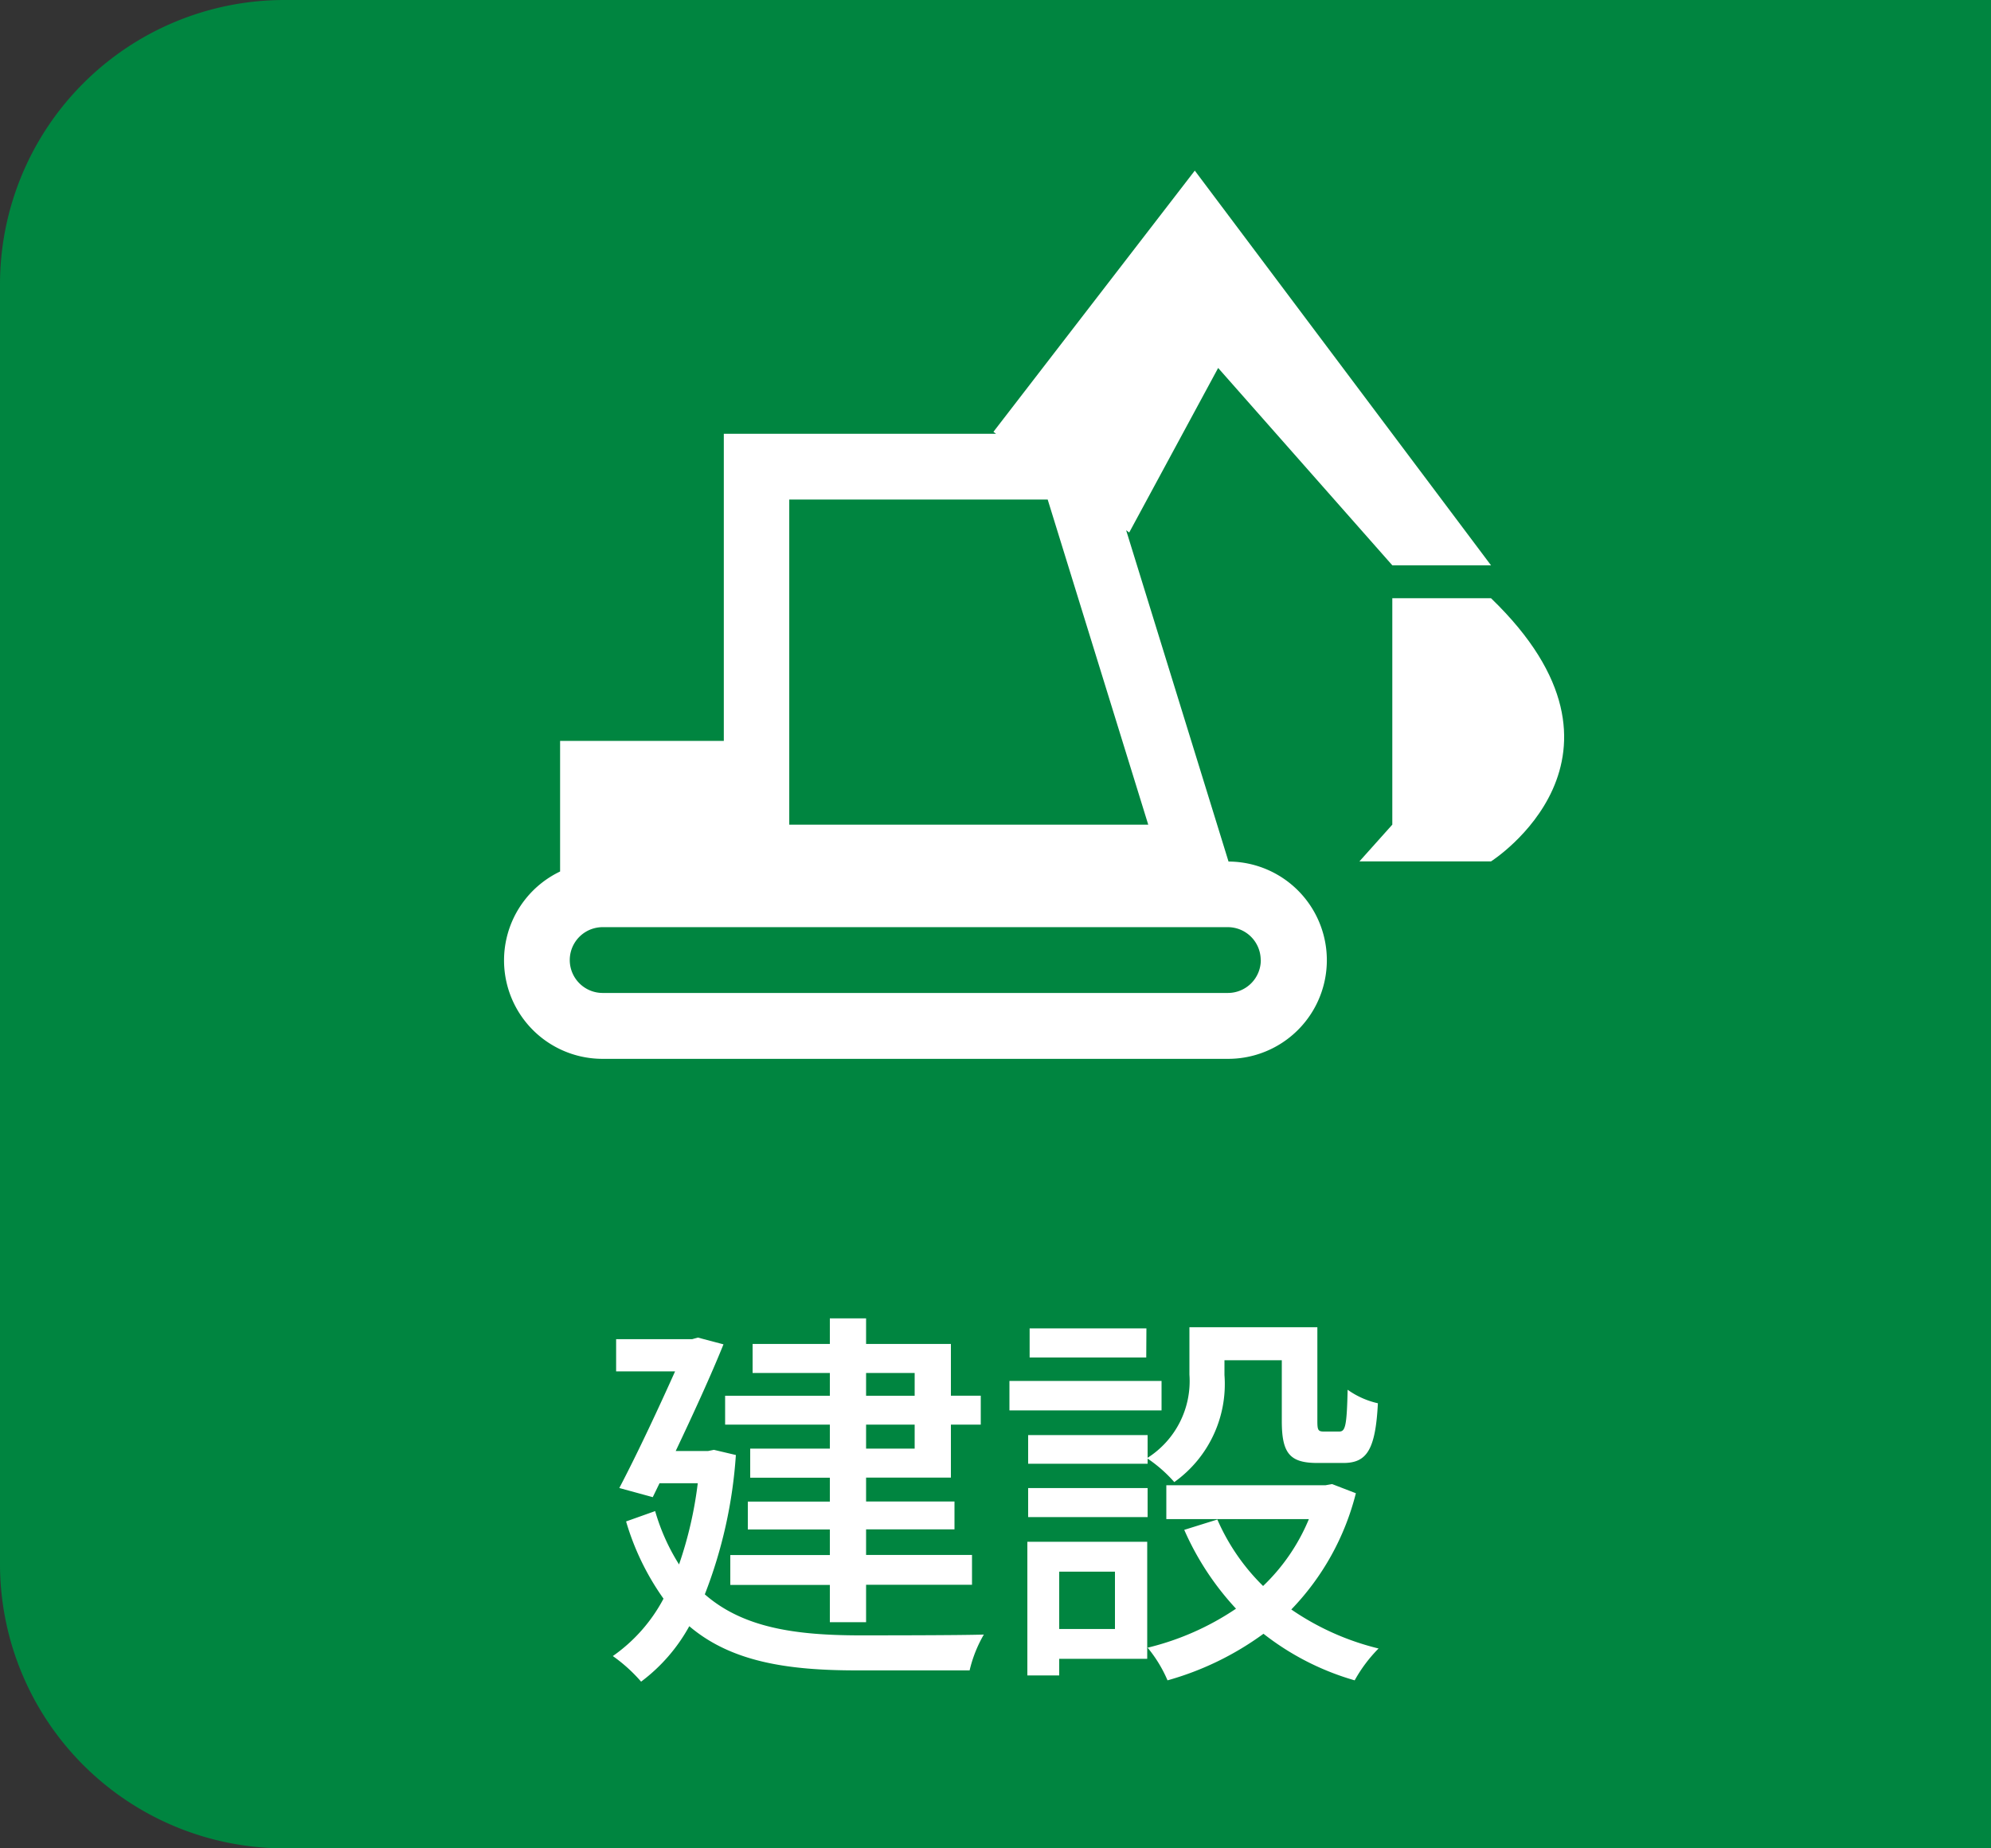
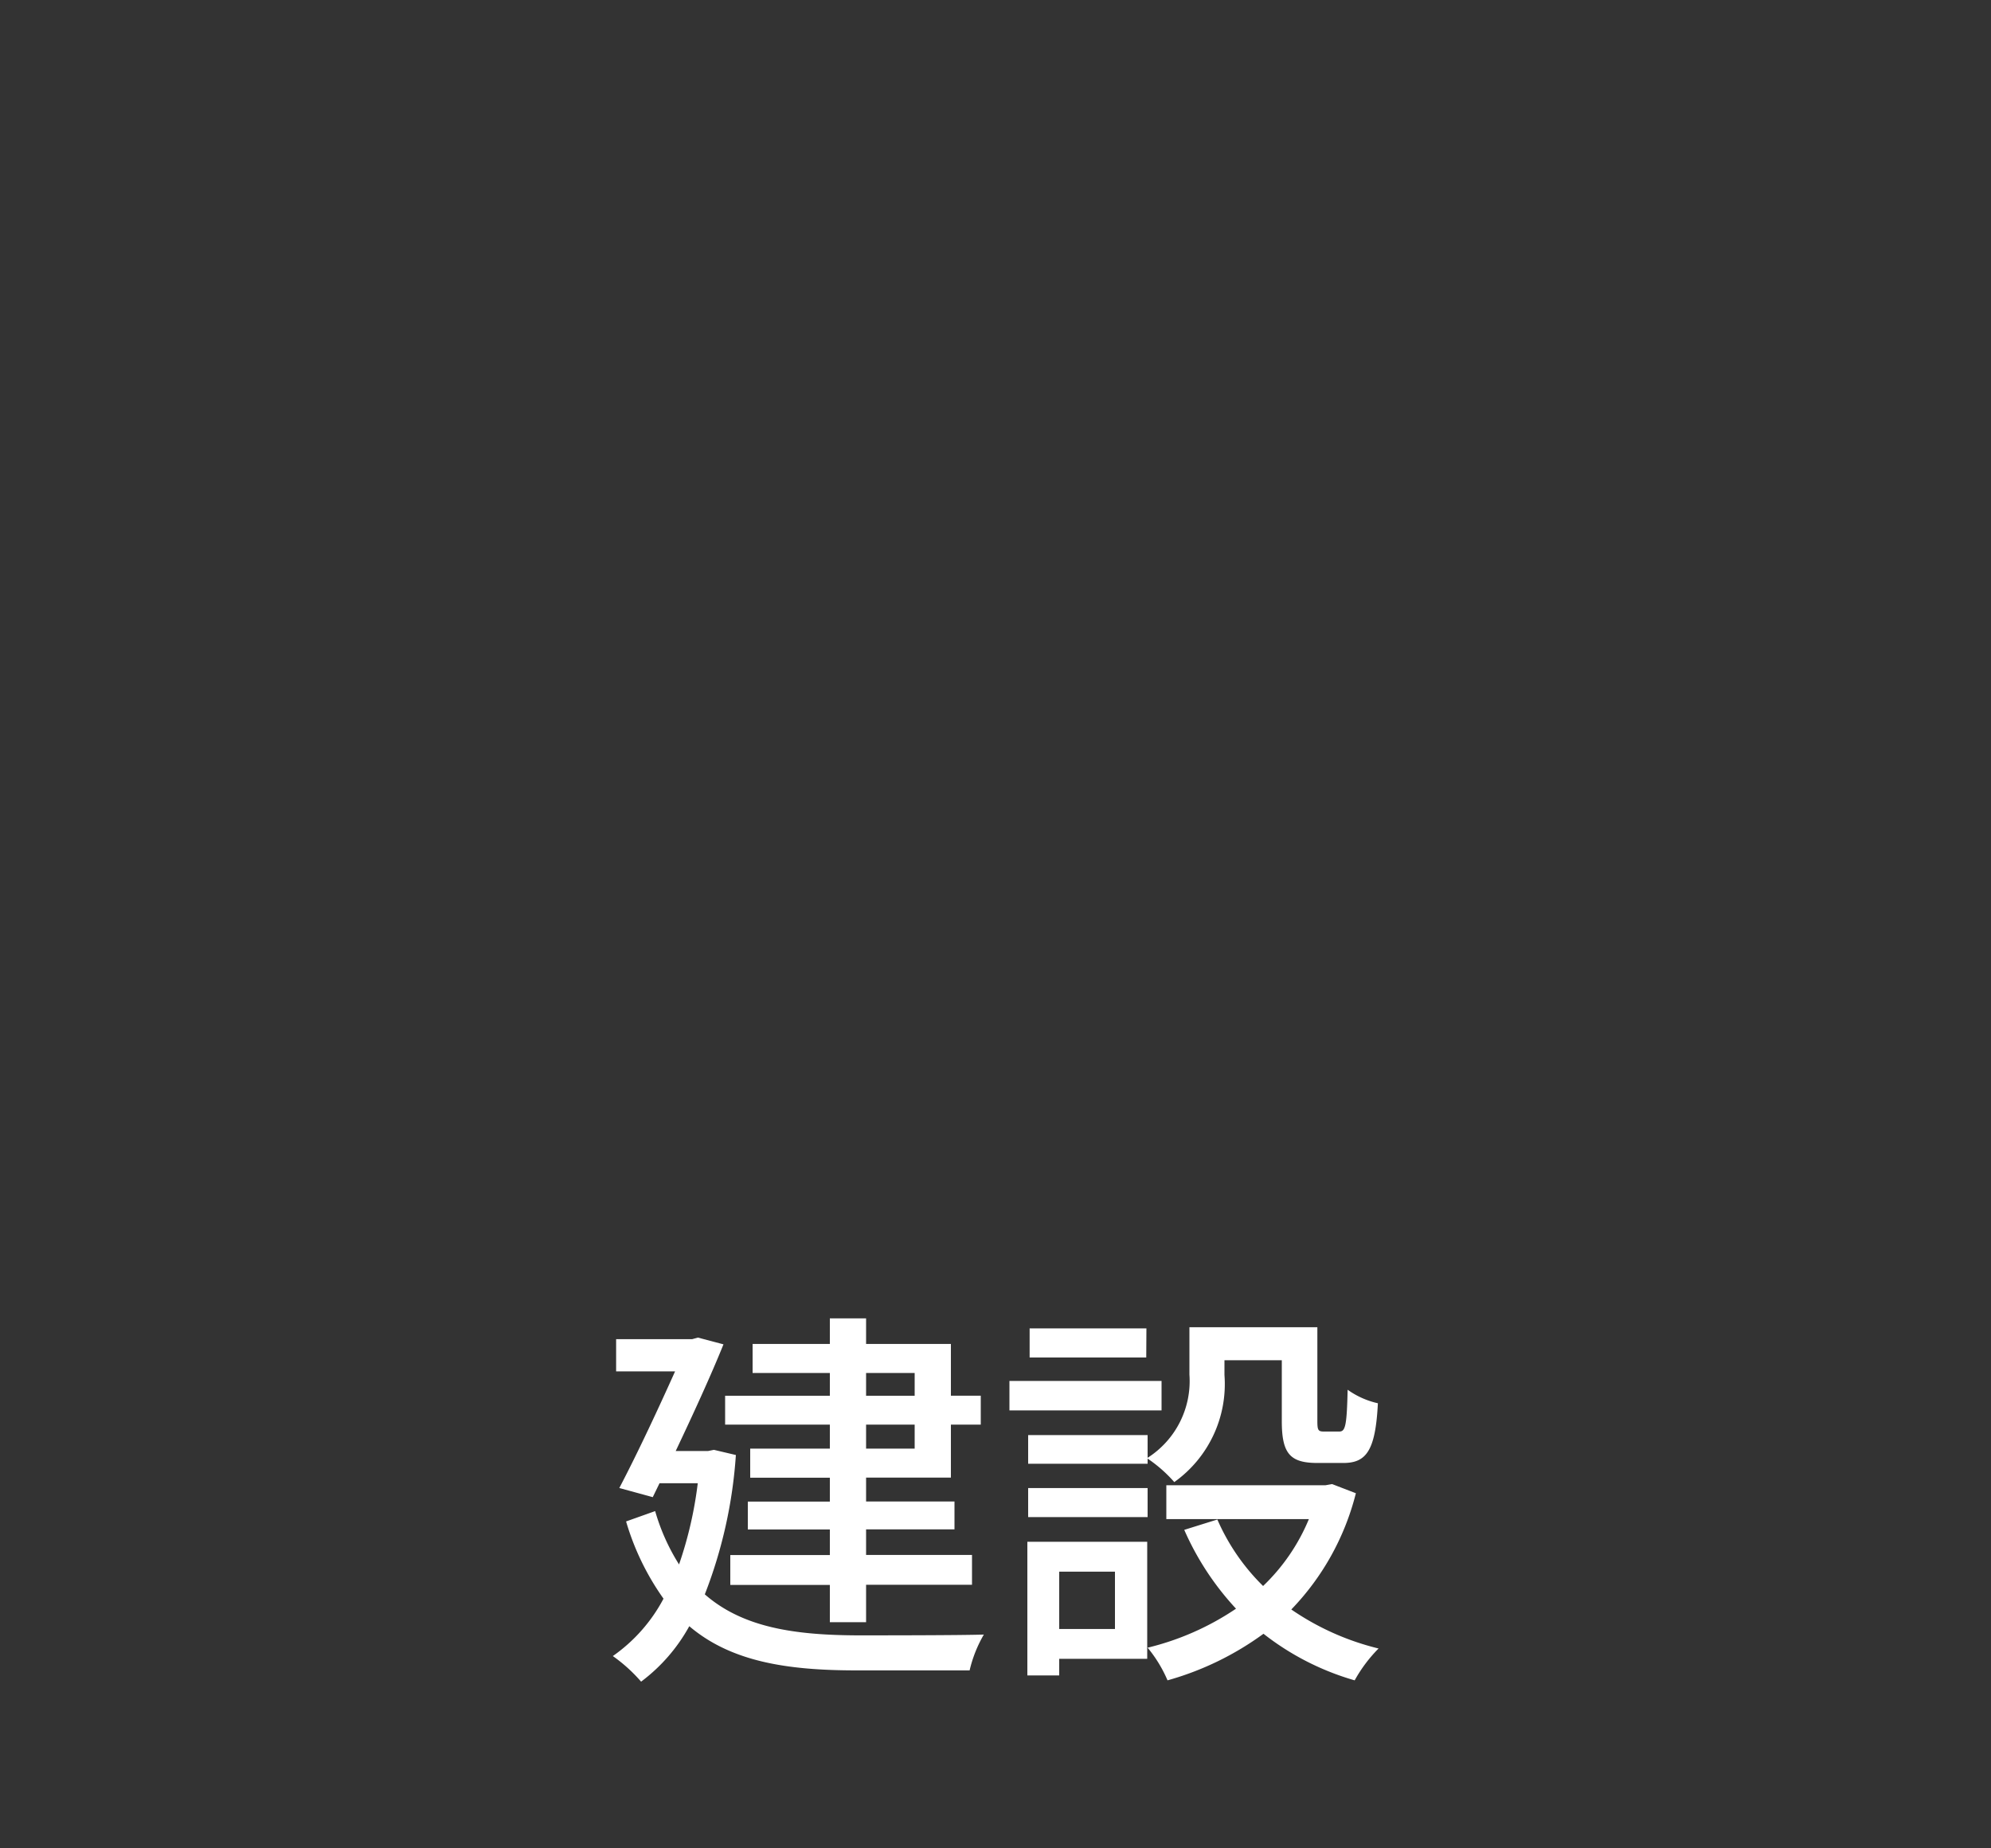
<svg xmlns="http://www.w3.org/2000/svg" width="70" height="65" viewBox="0 0 70 65">
  <rect x="0" y="0" width="70" height="65" fill="#333333" stroke="none" />
-   <path id="長方形_174" data-name="長方形 174" d="M10,0H70a0,0,0,0,1,0,0V65a0,0,0,0,1,0,0H10A10,10,0,0,1,0,55V10A10,10,0,0,1,10,0Z" fill="#008540" />
  <g id="グループ_86" data-name="グループ 86" transform="translate(17.719 6)" style="isolation: isolate">
-     <path id="パス_230" data-name="パス 230" d="M44.844,24.524v7.962l-1.156,1.292h4.627s5.784-3.674,0-9.254Z" transform="translate(-13.612 -9.486)" fill="#fff" />
-     <path id="パス_231" data-name="パス 231" d="M36.521,15.326l6.124,6.941h3.47L35.7,8.386l-7.08,9.186.092.068H19.141v10.8H13.385v4.594a3.463,3.463,0,0,0,1.5,6.588H36.861a3.469,3.469,0,0,0,.025-6.938l-3.6-11.651.108.08Zm1.5,20.822a1.158,1.158,0,0,1-1.156,1.157H14.882a1.157,1.157,0,0,1,0-2.314H36.861A1.157,1.157,0,0,1,38.017,36.149ZM21.442,31.386V19.954h9.086l3.535,11.432Z" transform="translate(-11.412 -8.386)" fill="#fff" />
-   </g>
+     </g>
  <path id="パス_292" data-name="パス 292" d="M-4.55-9.716h1.708v.8H-4.55Zm1.708,2.66H-4.55V-7.9h1.708Zm-2.982,0h-2.8v1.022h2.8v.84H-8.708v.98h2.884v.9h-3.5v1.05h3.5V-.952H-4.55V-2.268H-.826v-1.05H-4.55v-.9h3.108v-.98H-4.55v-.84h2.982V-7.9h1.05V-8.918h-1.05v-1.82H-4.55v-.9H-5.824v.9H-8.54v1.022h2.716v.8H-9.506V-7.9h3.682ZM-9.9-7.014l-.21.042h-1.134c.616-1.3,1.246-2.674,1.68-3.752l-.9-.238-.2.056h-2.674v1.134h2.072c-.546,1.218-1.3,2.842-1.96,4.1l1.176.322.238-.49h1.344a13.854,13.854,0,0,1-.658,2.856,7.281,7.281,0,0,1-.84-1.876l-1.022.364a9.093,9.093,0,0,0,1.316,2.716A5.727,5.727,0,0,1-13.454.238a5.535,5.535,0,0,1,.994.9A6.1,6.1,0,0,0-10.766-.812C-9.3.434-7.336.742-4.886.742H-.91a4.564,4.564,0,0,1,.5-1.26c-.84.028-3.766.028-4.452.028C-7.042-.5-8.876-.756-10.22-1.932a16.514,16.514,0,0,0,1.092-4.9ZM5.348-7.532h-4.2v1.008h4.2v-.182a4.893,4.893,0,0,1,.938.826A4.232,4.232,0,0,0,8.05-9.646v-.518h2.016v2.142c0,1.148.294,1.47,1.26,1.47h.9c.812,0,1.134-.434,1.218-2.1a2.925,2.925,0,0,1-1.064-.476c-.028,1.288-.084,1.47-.294,1.47h-.546c-.2,0-.224-.056-.224-.378v-3.29H6.818V-9.66a3.2,3.2,0,0,1-1.47,2.926Zm-4.2,2.884h4.2V-5.67h-4.2Zm4.158-6.636H1.2v1.022h4.1Zm.532,1.848H.49V-8.4H5.838ZM4.2-2.73V-.714H2.24V-2.73ZM5.334-3.78H1.12v4.7H2.24V.336H5.334Zm6.5-2.03-.238.042H6.006v1.19h5.012a6.9,6.9,0,0,1-1.61,2.352A7.431,7.431,0,0,1,7.8-4.564L6.636-4.2a9.912,9.912,0,0,0,1.82,2.772A9.574,9.574,0,0,1,5.348-.056a4.679,4.679,0,0,1,.7,1.148A10.5,10.5,0,0,0,9.422-.546a9.388,9.388,0,0,0,3.206,1.638,5.1,5.1,0,0,1,.84-1.12A9.281,9.281,0,0,1,10.4-1.4,9.062,9.062,0,0,0,12.67-5.488Z" transform="translate(35 58)" fill="#fff" />
</svg>